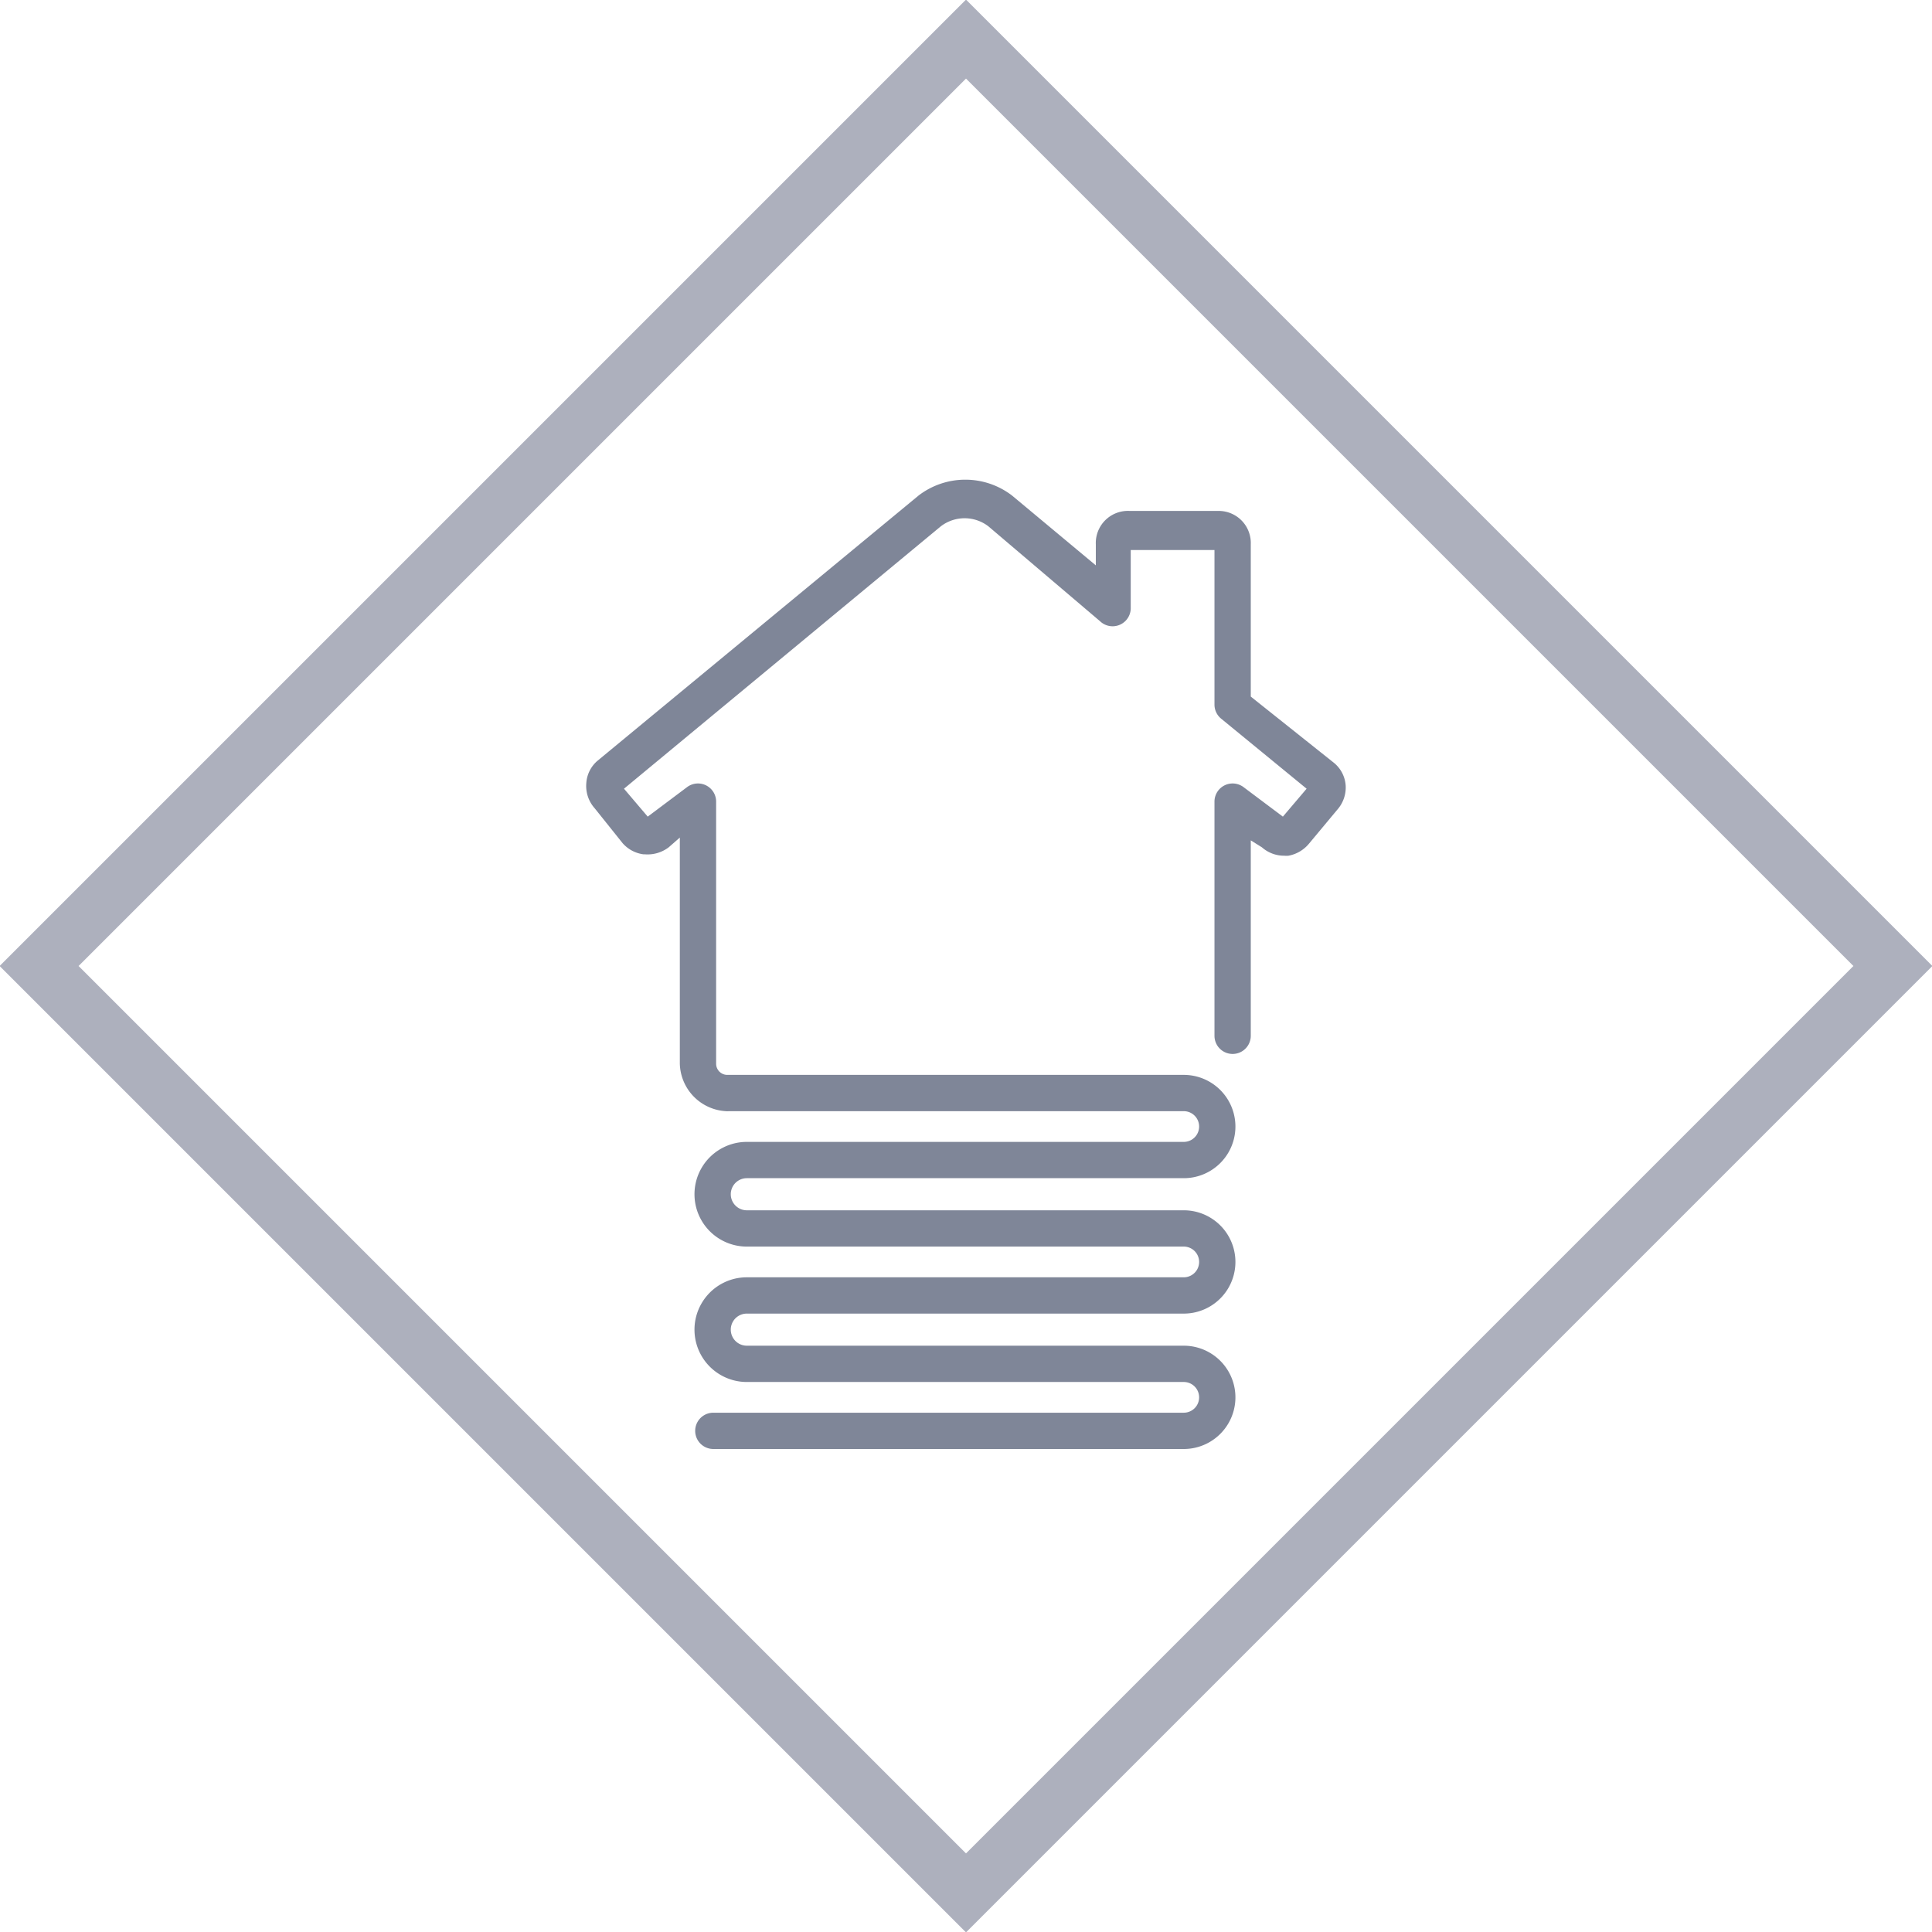
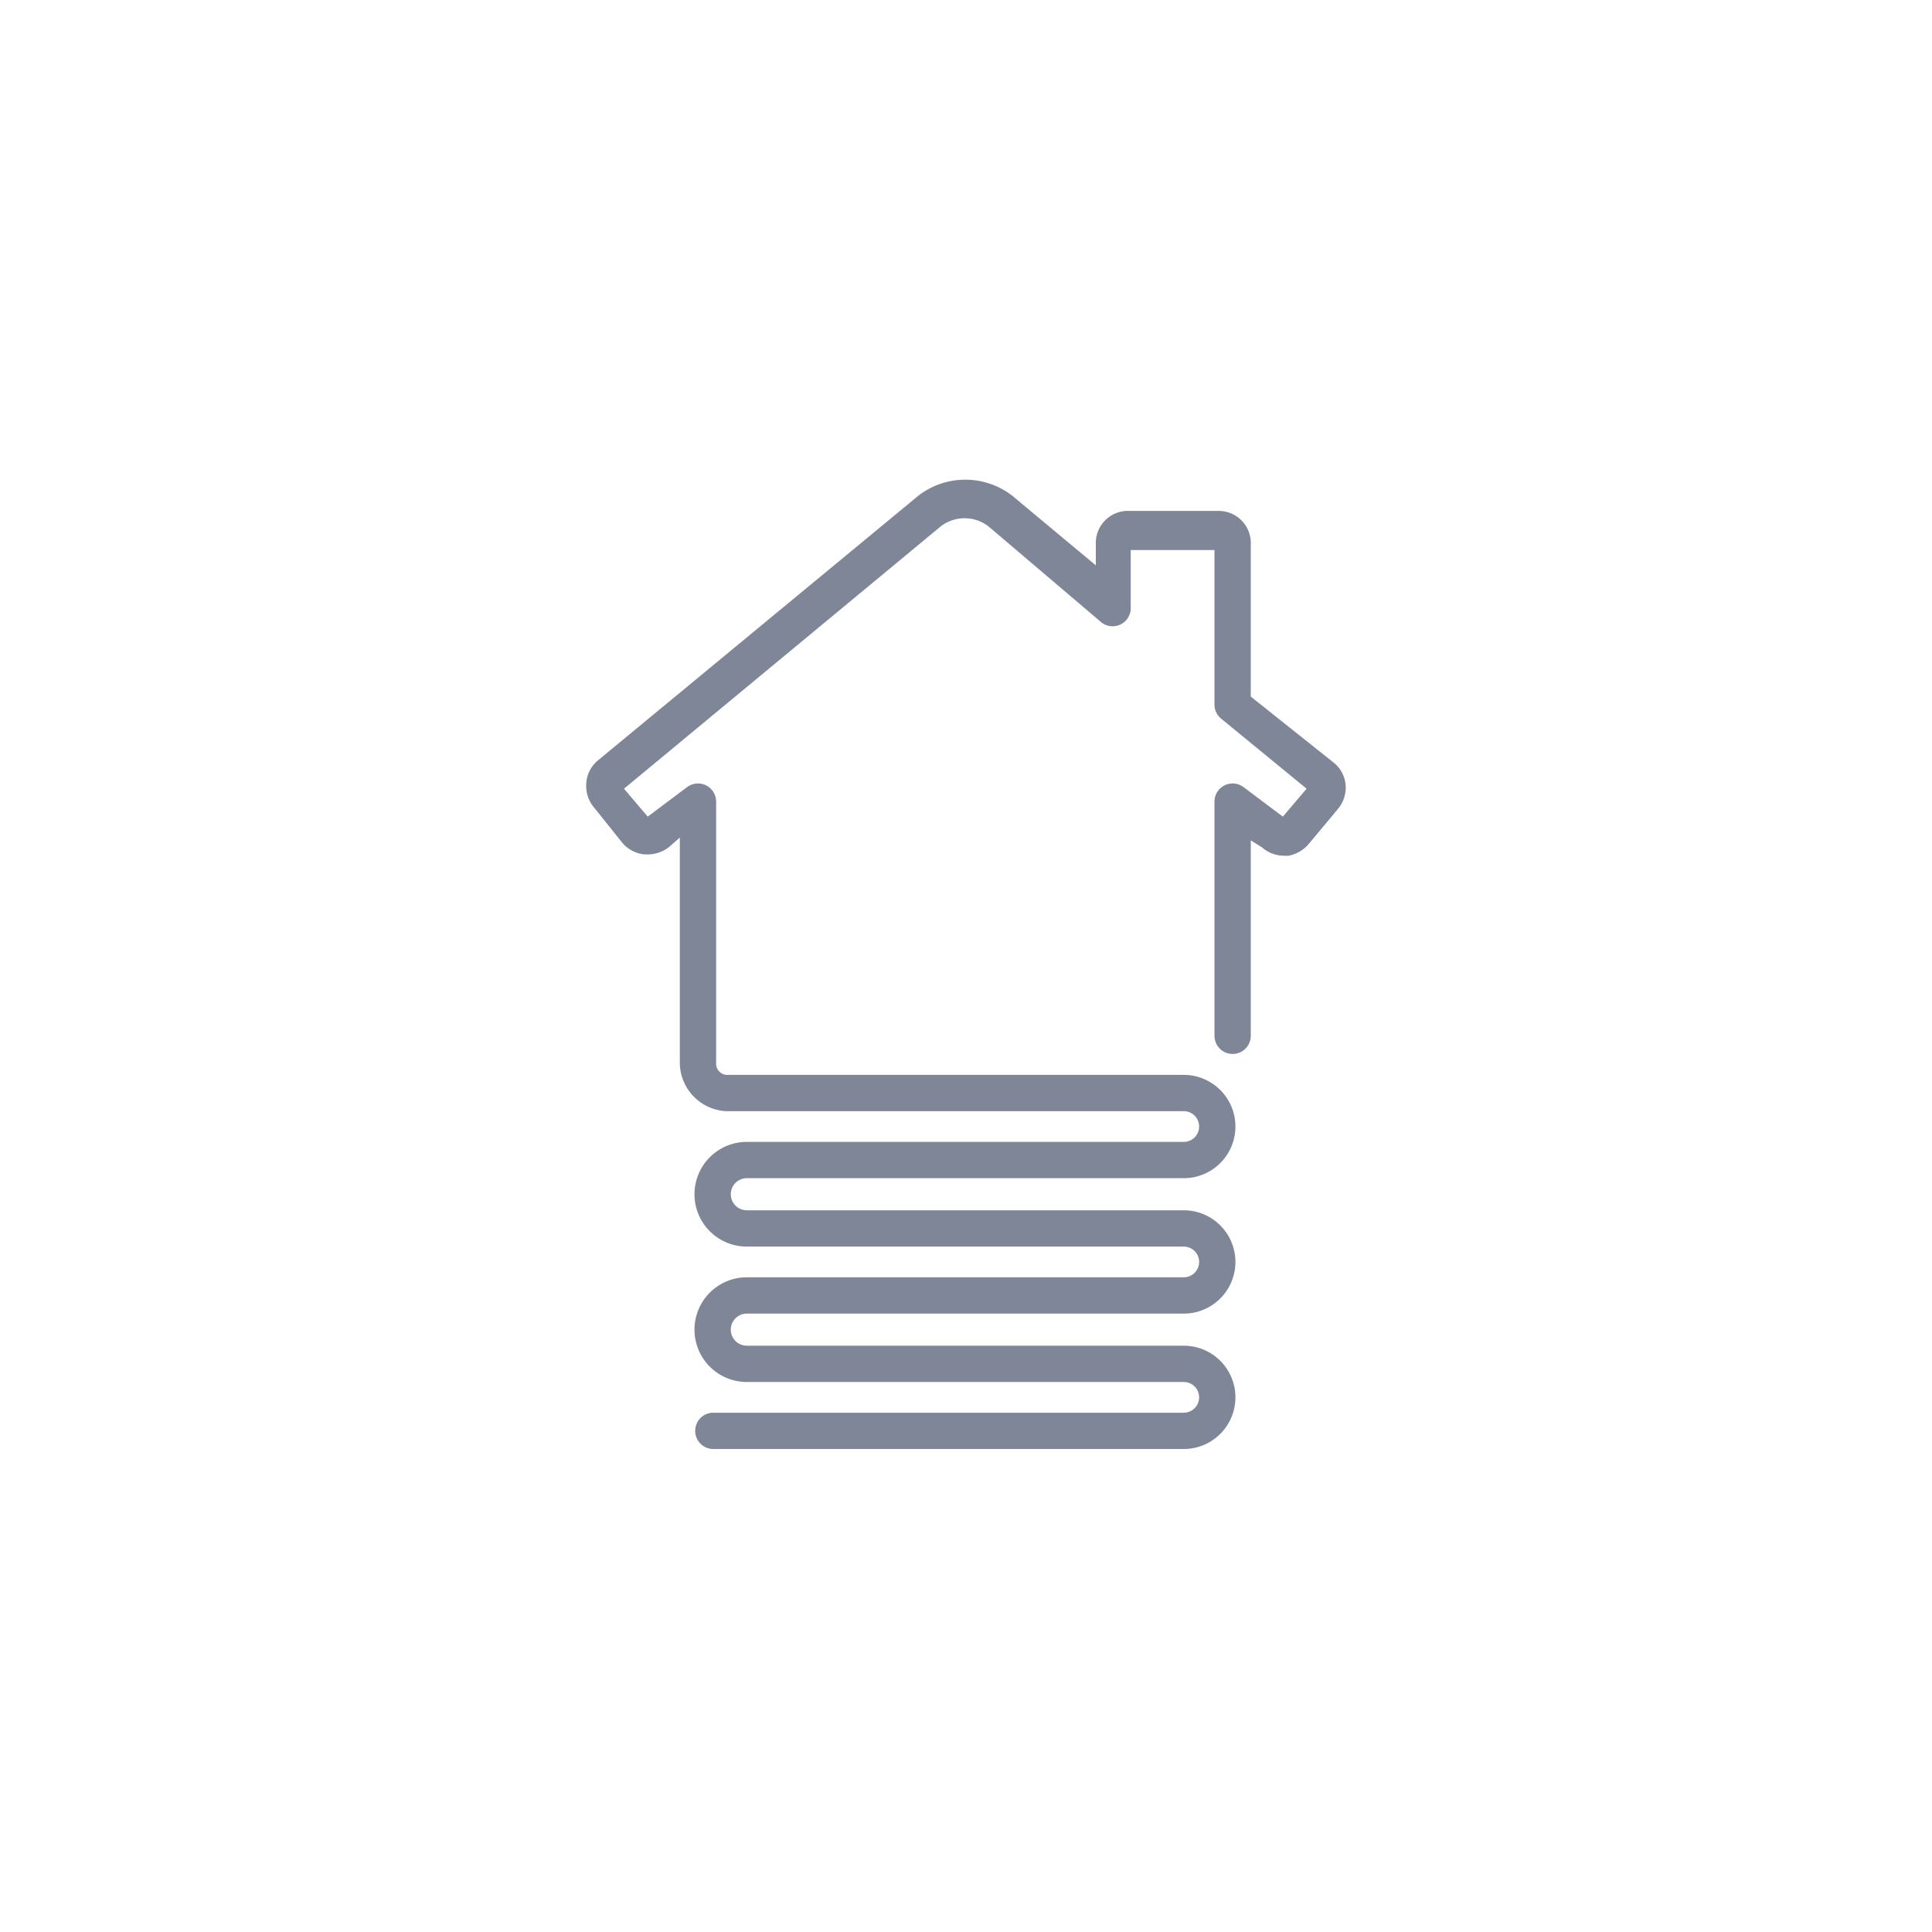
<svg xmlns="http://www.w3.org/2000/svg" width="138.4" height="138.4" viewBox="0 0 138.4 138.4">
-   <path style="stroke:#adb0bd" fill="none" stroke="#adb0bd" stroke-width="4" d="M2.8 69.2l66.4 66.4 66.4-66.4L69.2 2.8z" />
  <path style="fill:#7f8698" fill="#7f8698" d="M95.5 54.6l-5.9-4.7V39a2.3 2.3 0 00-2.3-2.4h-6.4a2.3 2.3 0 00-2.4 2.4v1.5l-6-5a5.5 5.5 0 00-6.7 0l-23 19a2.3 2.3 0 00-.8 1.6 2.4 2.4 0 00.6 1.8l2 2.5a2.4 2.4 0 001.5.8h.1a2.5 2.5 0 001.7-.5l.8-.7v16.2a3.5 3.5 0 003.3 3.4 1.3 1.3 0 00.2 0h32.6a1 1 0 010 2.2H53.5a3.7 3.7 0 000 7.5h31.3a1 1 0 010 2.2H53.5a3.7 3.7 0 000 7.5h31.3a1 1 0 010 2.2H51.1a1.3 1.3 0 100 2.6h33.7a3.7 3.7 0 000-7.4H53.5a1 1 0 010-2.3h31.3a3.7 3.7 0 000-7.4H53.5a1 1 0 010-2.3h31.3a3.7 3.7 0 000-7.4H52.1a.8.8 0 01-.8-.8V57.4a1.3 1.3 0 00-2.1-1l-2.8 2.1-1.7-2 22.7-18.8a2.8 2.8 0 013.4 0l8 6.8a1.3 1.3 0 002.2-1v-4.1H87v11.1a1.3 1.3 0 00.5 1l6.1 5-1.7 2-2.8-2.1a1.3 1.3 0 00-2.1 1v16.8a1.3 1.3 0 102.6 0v-14l.8.5a2.4 2.4 0 001.6.6 1.7 1.7 0 00.3 0 2.5 2.5 0 001.5-.9l2-2.4a2.4 2.4 0 00.6-1.7 2.3 2.3 0 00-.9-1.7m-49.1 4" />
</svg>